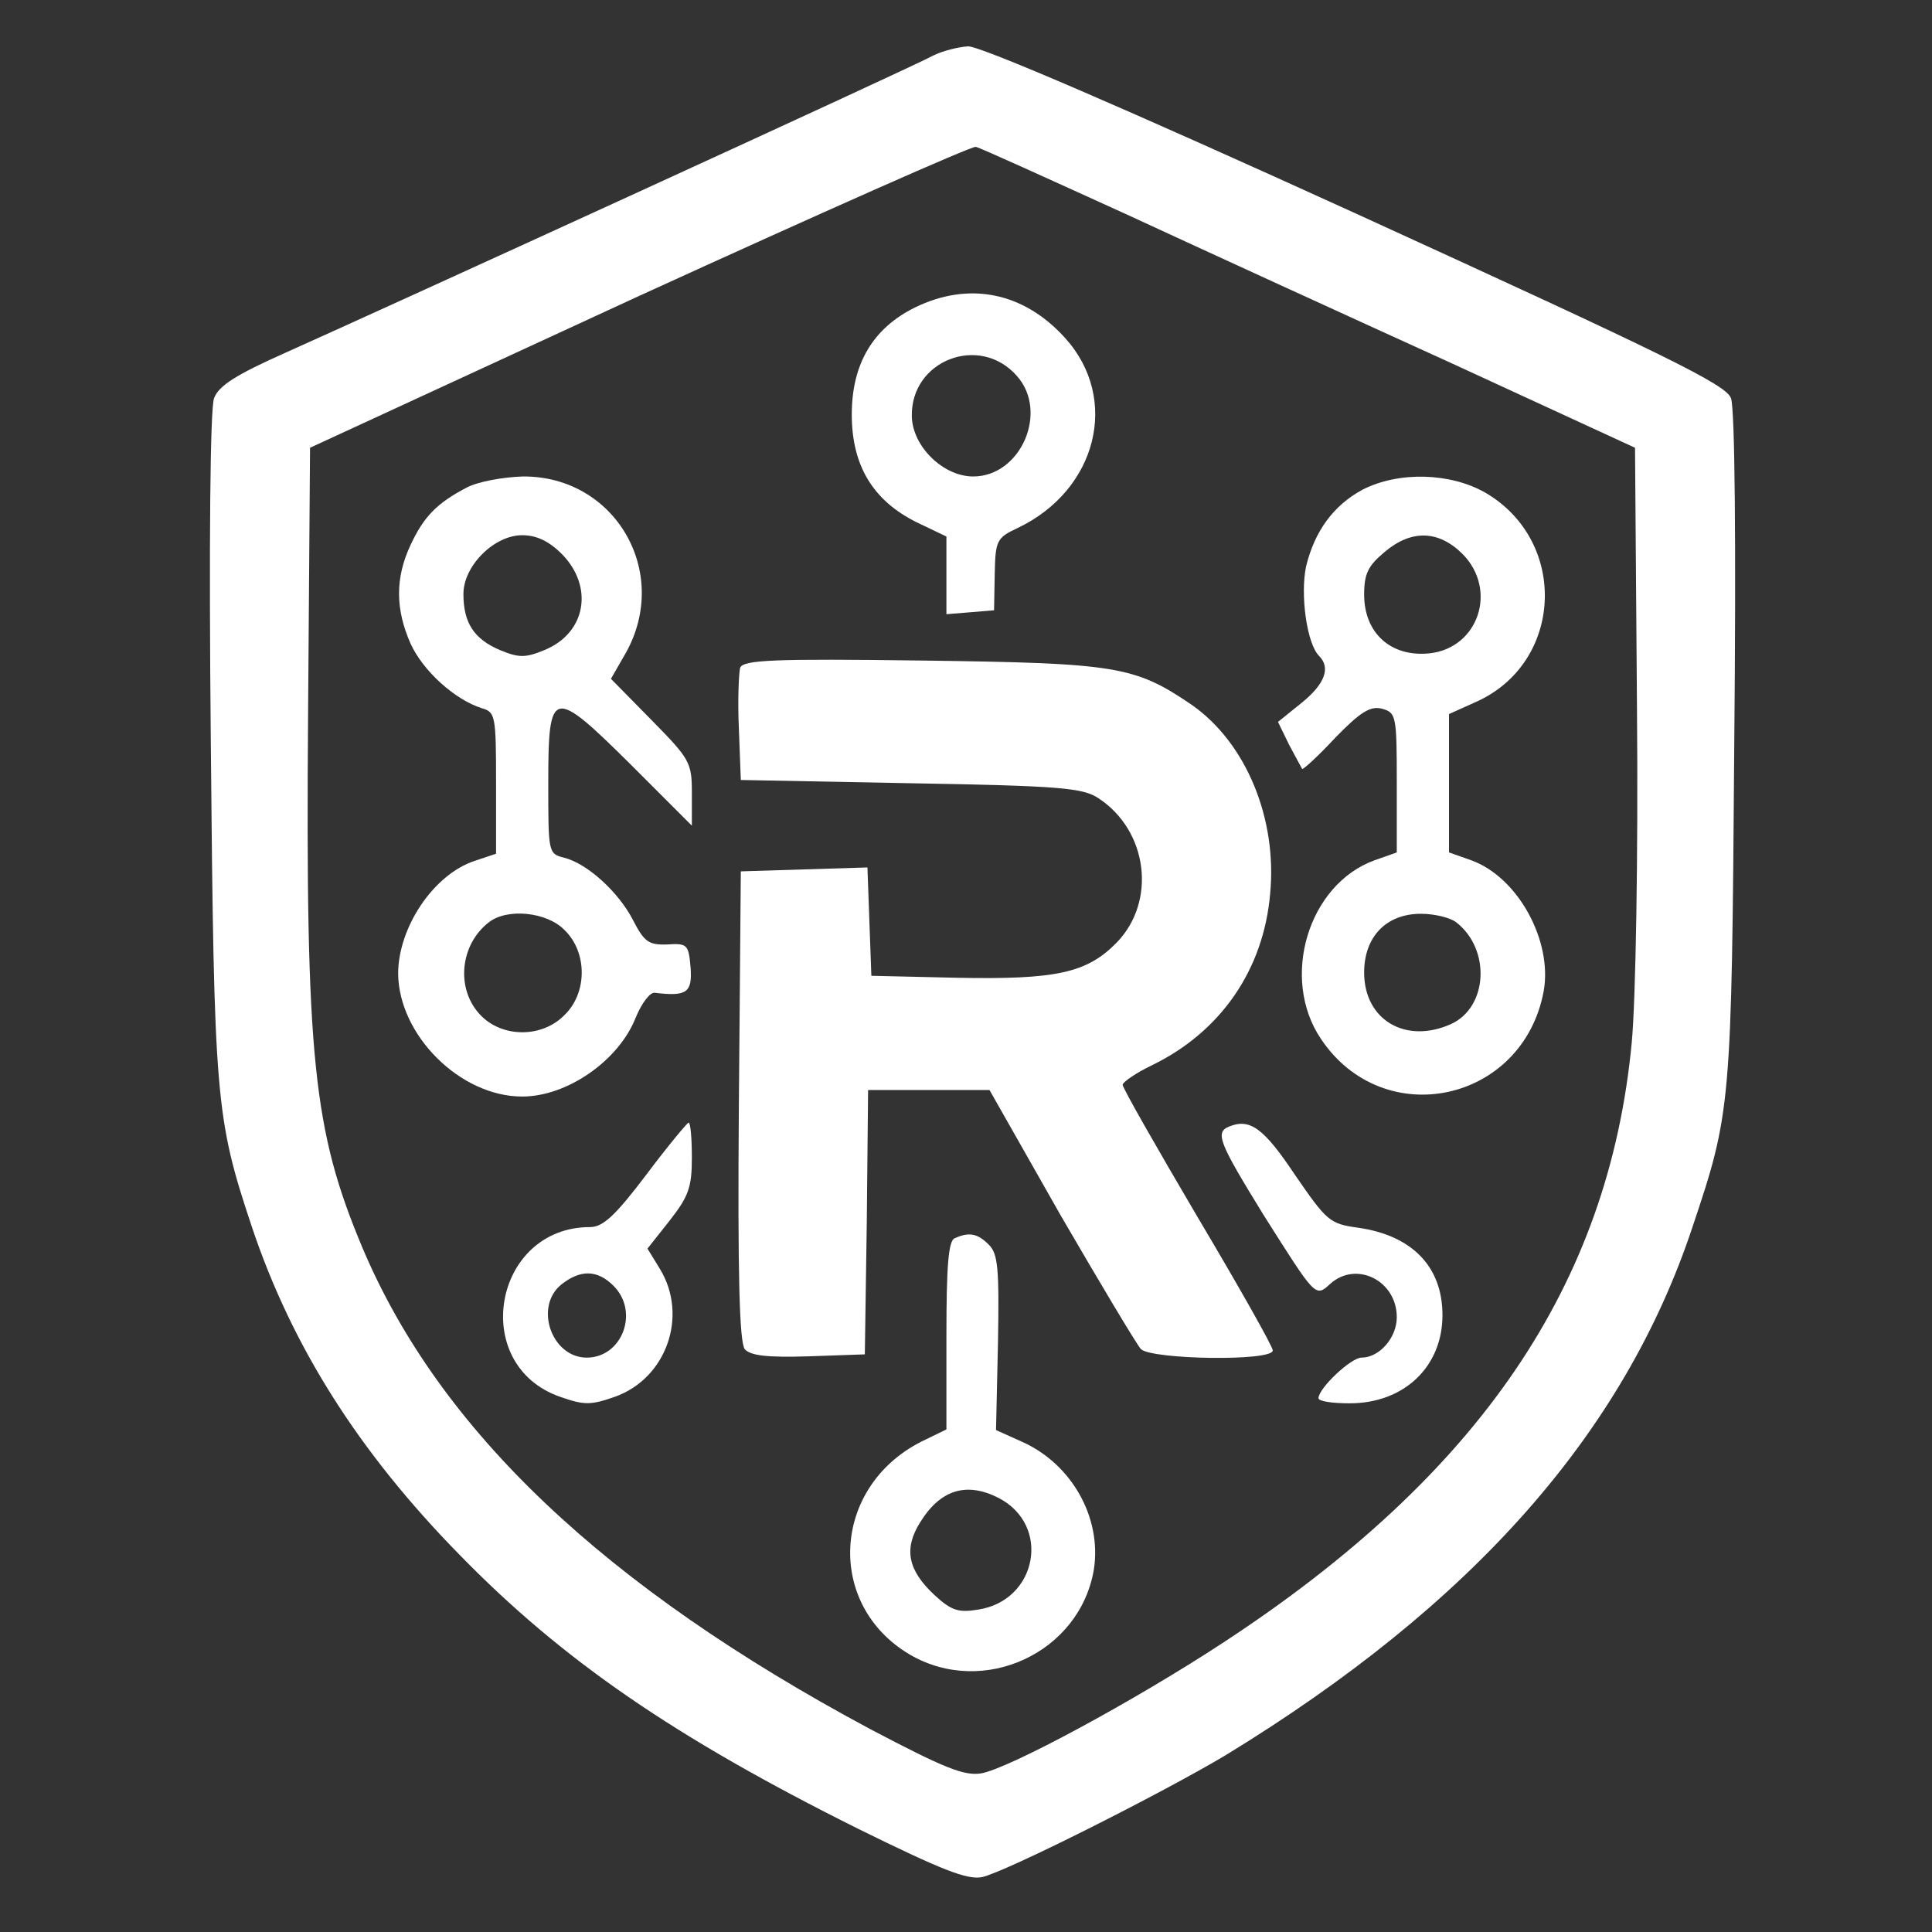
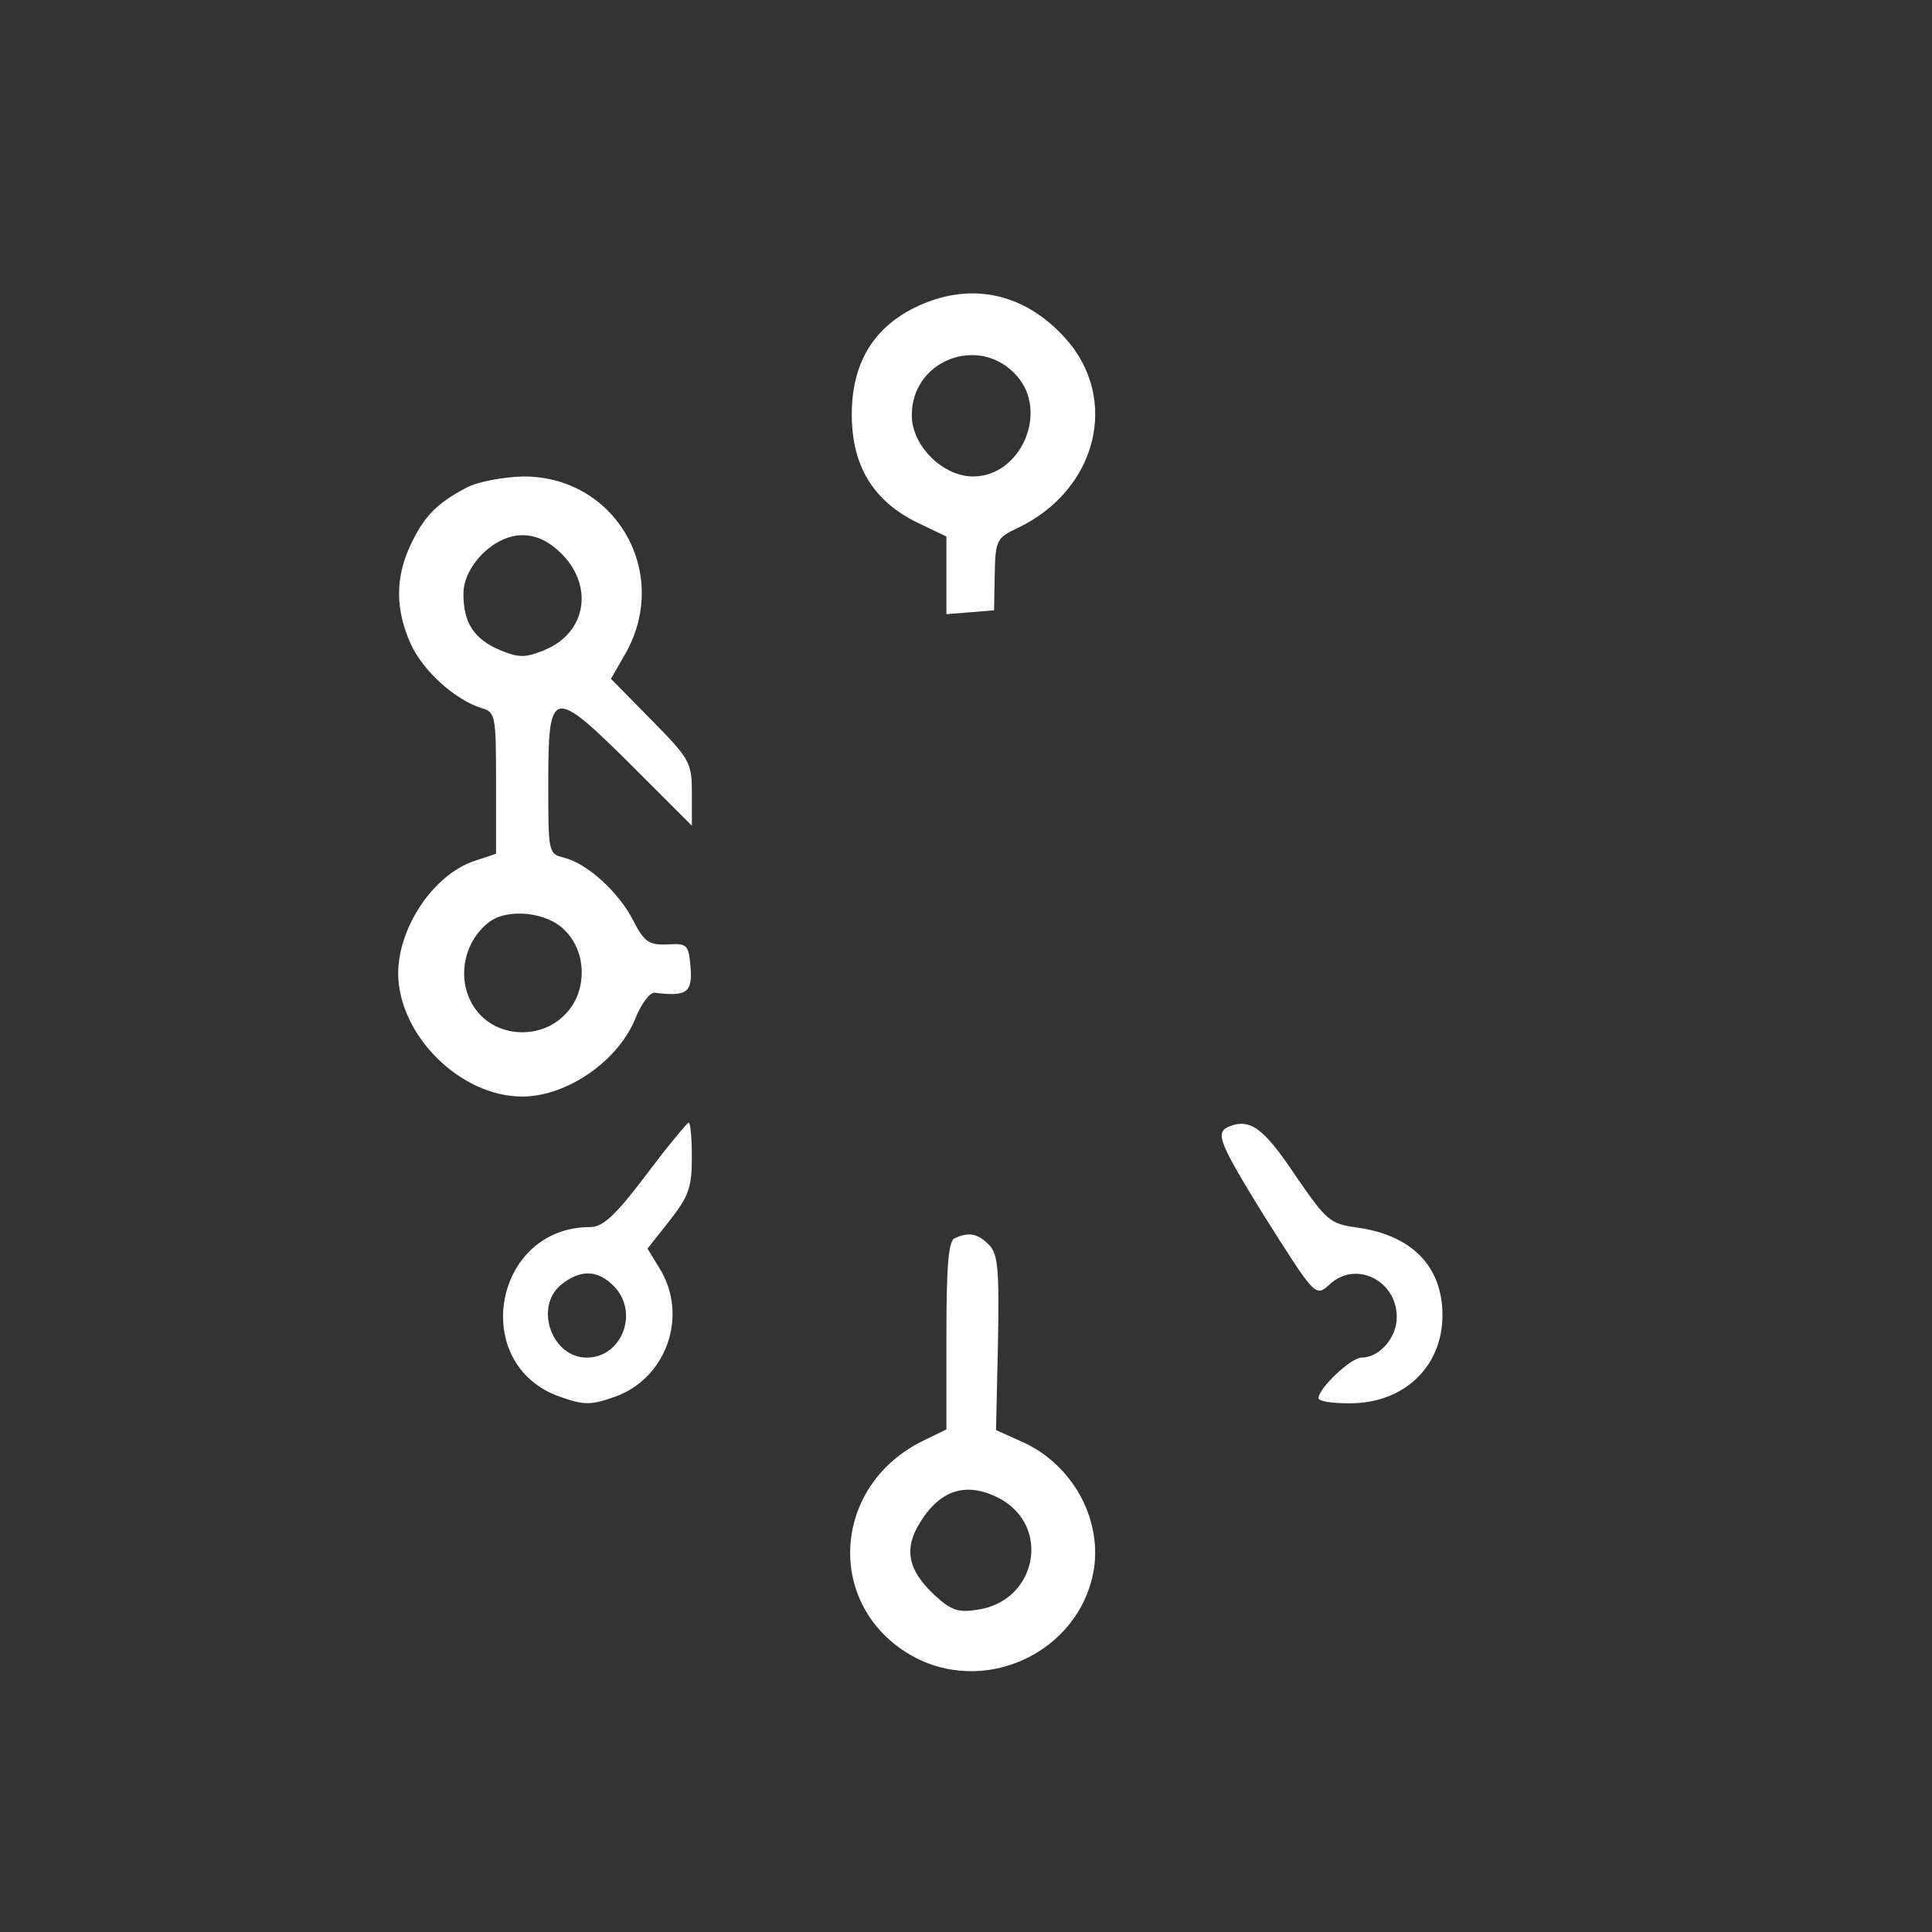
<svg xmlns="http://www.w3.org/2000/svg" version="1.0" width="296pt" height="296pt" viewBox="0 0 296 296" preserveAspectRatio="xMidYMid meet">
  <rect x="0" y="0" width="296" height="296" fill="#333333" stroke="none" />
  <g transform="translate(0,296) scale(0.1,-0.1)" fill="#FFFFFF" stroke="none">
-     <path d="M1430 2875 c-28 -16 -844 -389 -994 -456 -74 -33 -101 -50 -108 -69 -6 -15 -8 -220 -5 -530 5 -545 7 -572 63 -740 61 -182 163 -344 318 -502 158 -162 330 -280 611 -420 128 -63 166 -78 189 -74 35 7 277 129 374 187 378 231 610 493 715 809 59 176 60 184 64 735 3 312 1 520 -5 535 -8 21 -98 65 -575 283 -349 159 -576 257 -594 256 -15 -1 -39 -7 -53 -14z m295 -243 c121 -56 346 -159 500 -229 l280 -129 3 -399 c2 -230 -2 -448 -8 -512 -35 -371 -233 -662 -625 -919 -137 -90 -330 -194 -372 -201 -26 -4 -56 8 -170 68 -407 218 -660 458 -778 738 -75 179 -87 289 -83 816 l3 409 505 233 c278 127 510 230 515 228 6 -1 109 -48 230 -103z" />
    <path d="M1402 2489 c-65 -32 -97 -87 -97 -164 0 -79 33 -132 99 -165 l46 -22 0 -59 0 -60 37 3 36 3 1 55 c1 52 3 56 35 71 122 58 157 198 73 291 -64 71 -148 87 -230 47z m156 -105 c49 -55 6 -154 -67 -154 -46 0 -93 46 -94 92 -2 86 104 127 161 62z" />
    <path d="M715 2213 c-46 -24 -66 -45 -86 -88 -24 -51 -23 -99 0 -151 19 -42 68 -86 109 -99 21 -6 22 -11 22 -115 l0 -108 -33 -11 c-63 -21 -117 -102 -117 -173 1 -94 95 -188 190 -188 69 0 148 55 174 121 9 22 22 39 29 38 49 -6 58 0 55 39 -3 35 -5 37 -36 35 -28 -1 -35 4 -52 37 -22 43 -70 87 -106 96 -24 6 -24 8 -24 114 0 147 6 148 127 28 l93 -93 0 50 c0 47 -3 52 -62 112 l-62 63 23 40 c69 124 -17 271 -158 270 -31 -1 -69 -8 -86 -17z m146 -102 c49 -50 37 -121 -27 -147 -29 -12 -39 -12 -68 0 -40 17 -56 42 -56 86 0 43 47 90 90 90 22 0 41 -9 61 -29z m4 -576 c35 -34 35 -96 0 -130 -35 -36 -97 -35 -130 1 -37 40 -30 107 14 141 28 22 89 16 116 -12z" />
-     <path d="M2088 2210 c-45 -24 -74 -64 -87 -118 -9 -43 1 -118 20 -137 18 -18 9 -43 -27 -72 l-36 -29 17 -35 c10 -19 19 -35 20 -37 1 -2 25 20 51 48 39 40 54 49 72 44 21 -6 22 -11 22 -113 l0 -107 -34 -12 c-102 -37 -145 -181 -82 -274 96 -143 309 -97 341 73 14 77 -39 175 -111 201 l-34 12 0 106 0 106 40 18 c135 59 144 246 16 321 -54 31 -133 33 -188 5z m153 -99 c54 -55 24 -144 -51 -152 -59 -6 -100 31 -100 90 0 32 6 44 31 65 41 35 83 34 120 -3z m-10 -564 c53 -41 49 -130 -8 -156 -69 -31 -133 6 -133 79 0 55 34 90 87 90 21 0 45 -6 54 -13z" />
-     <path d="M1134 1937 c-2 -7 -4 -49 -2 -93 l3 -79 260 -5 c229 -4 264 -7 288 -23 76 -50 89 -158 28 -221 -46 -47 -93 -57 -246 -54 l-130 3 -3 83 -3 83 -97 -3 -97 -3 -3 -359 c-2 -262 1 -362 9 -373 9 -10 34 -13 98 -11 l86 3 3 203 2 202 93 0 93 0 109 -192 c61 -105 116 -197 123 -205 17 -16 202 -19 202 -2 0 6 -52 98 -115 204 -63 107 -115 198 -115 203 0 4 20 18 45 30 105 51 171 146 181 263 11 115 -37 231 -120 289 -88 60 -116 64 -414 68 -226 3 -273 1 -278 -11z" />
    <path d="M990 1160 c-47 -62 -66 -80 -86 -80 -148 0 -186 -211 -46 -260 37 -13 47 -13 84 0 79 28 113 124 69 196 l-19 31 34 43 c29 37 34 51 34 96 0 30 -2 54 -5 54 -2 0 -32 -36 -65 -80z m-50 -170 c40 -40 13 -110 -41 -110 -54 0 -81 78 -39 112 29 23 55 23 80 -2z" />
-     <path d="M1883 1234 c-22 -9 -15 -25 52 -134 81 -128 80 -128 103 -107 40 36 102 5 102 -51 0 -32 -27 -62 -54 -62 -16 0 -65 -46 -66 -62 0 -5 21 -8 48 -8 83 0 142 56 142 135 0 74 -46 122 -129 134 -44 6 -48 10 -97 81 -48 72 -69 87 -101 74z" />
+     <path d="M1883 1234 c-22 -9 -15 -25 52 -134 81 -128 80 -128 103 -107 40 36 102 5 102 -51 0 -32 -27 -62 -54 -62 -16 0 -65 -46 -66 -62 0 -5 21 -8 48 -8 83 0 142 56 142 135 0 74 -46 122 -129 134 -44 6 -48 10 -97 81 -48 72 -69 87 -101 74" />
    <path d="M1463 1063 c-10 -3 -13 -43 -13 -149 l0 -144 -39 -19 c-137 -70 -146 -250 -17 -326 113 -66 261 3 282 131 12 79 -34 161 -110 195 l-40 18 3 134 c2 114 0 136 -14 150 -17 17 -30 20 -52 10z m67 -398 c81 -42 59 -157 -31 -171 -30 -5 -41 -2 -67 22 -41 38 -48 71 -22 112 31 50 71 62 120 37z" />
  </g>
</svg>